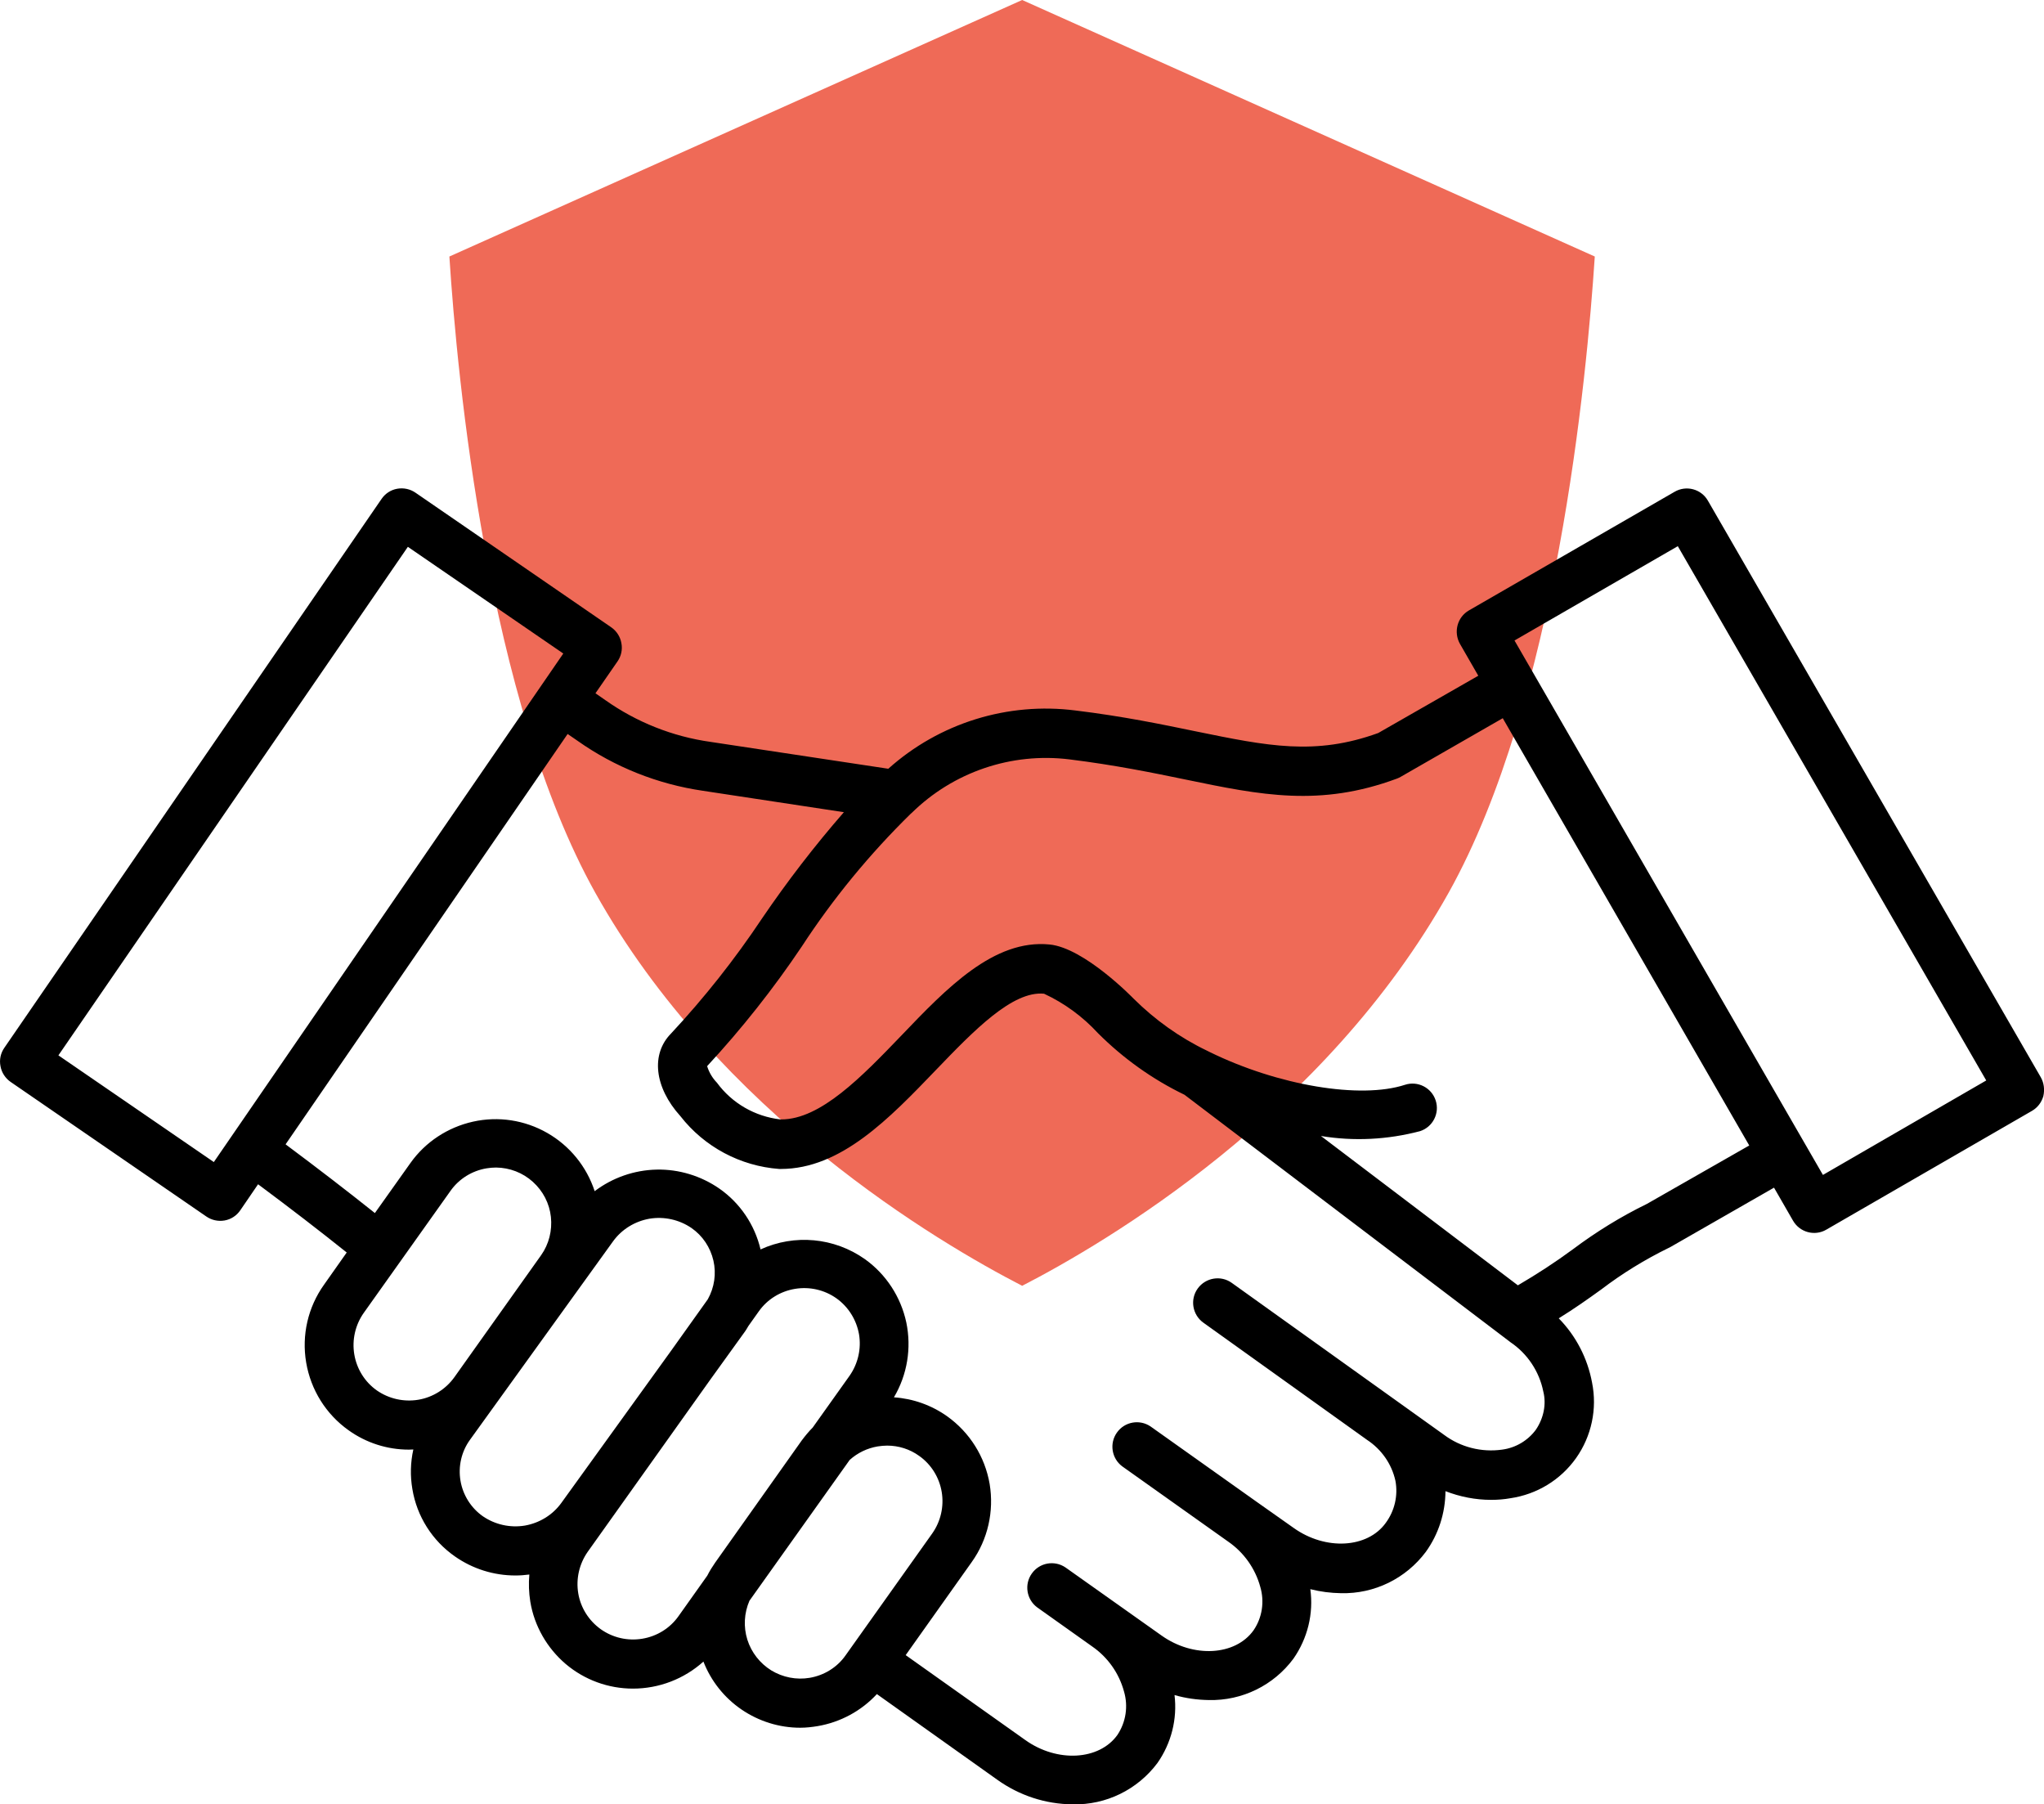
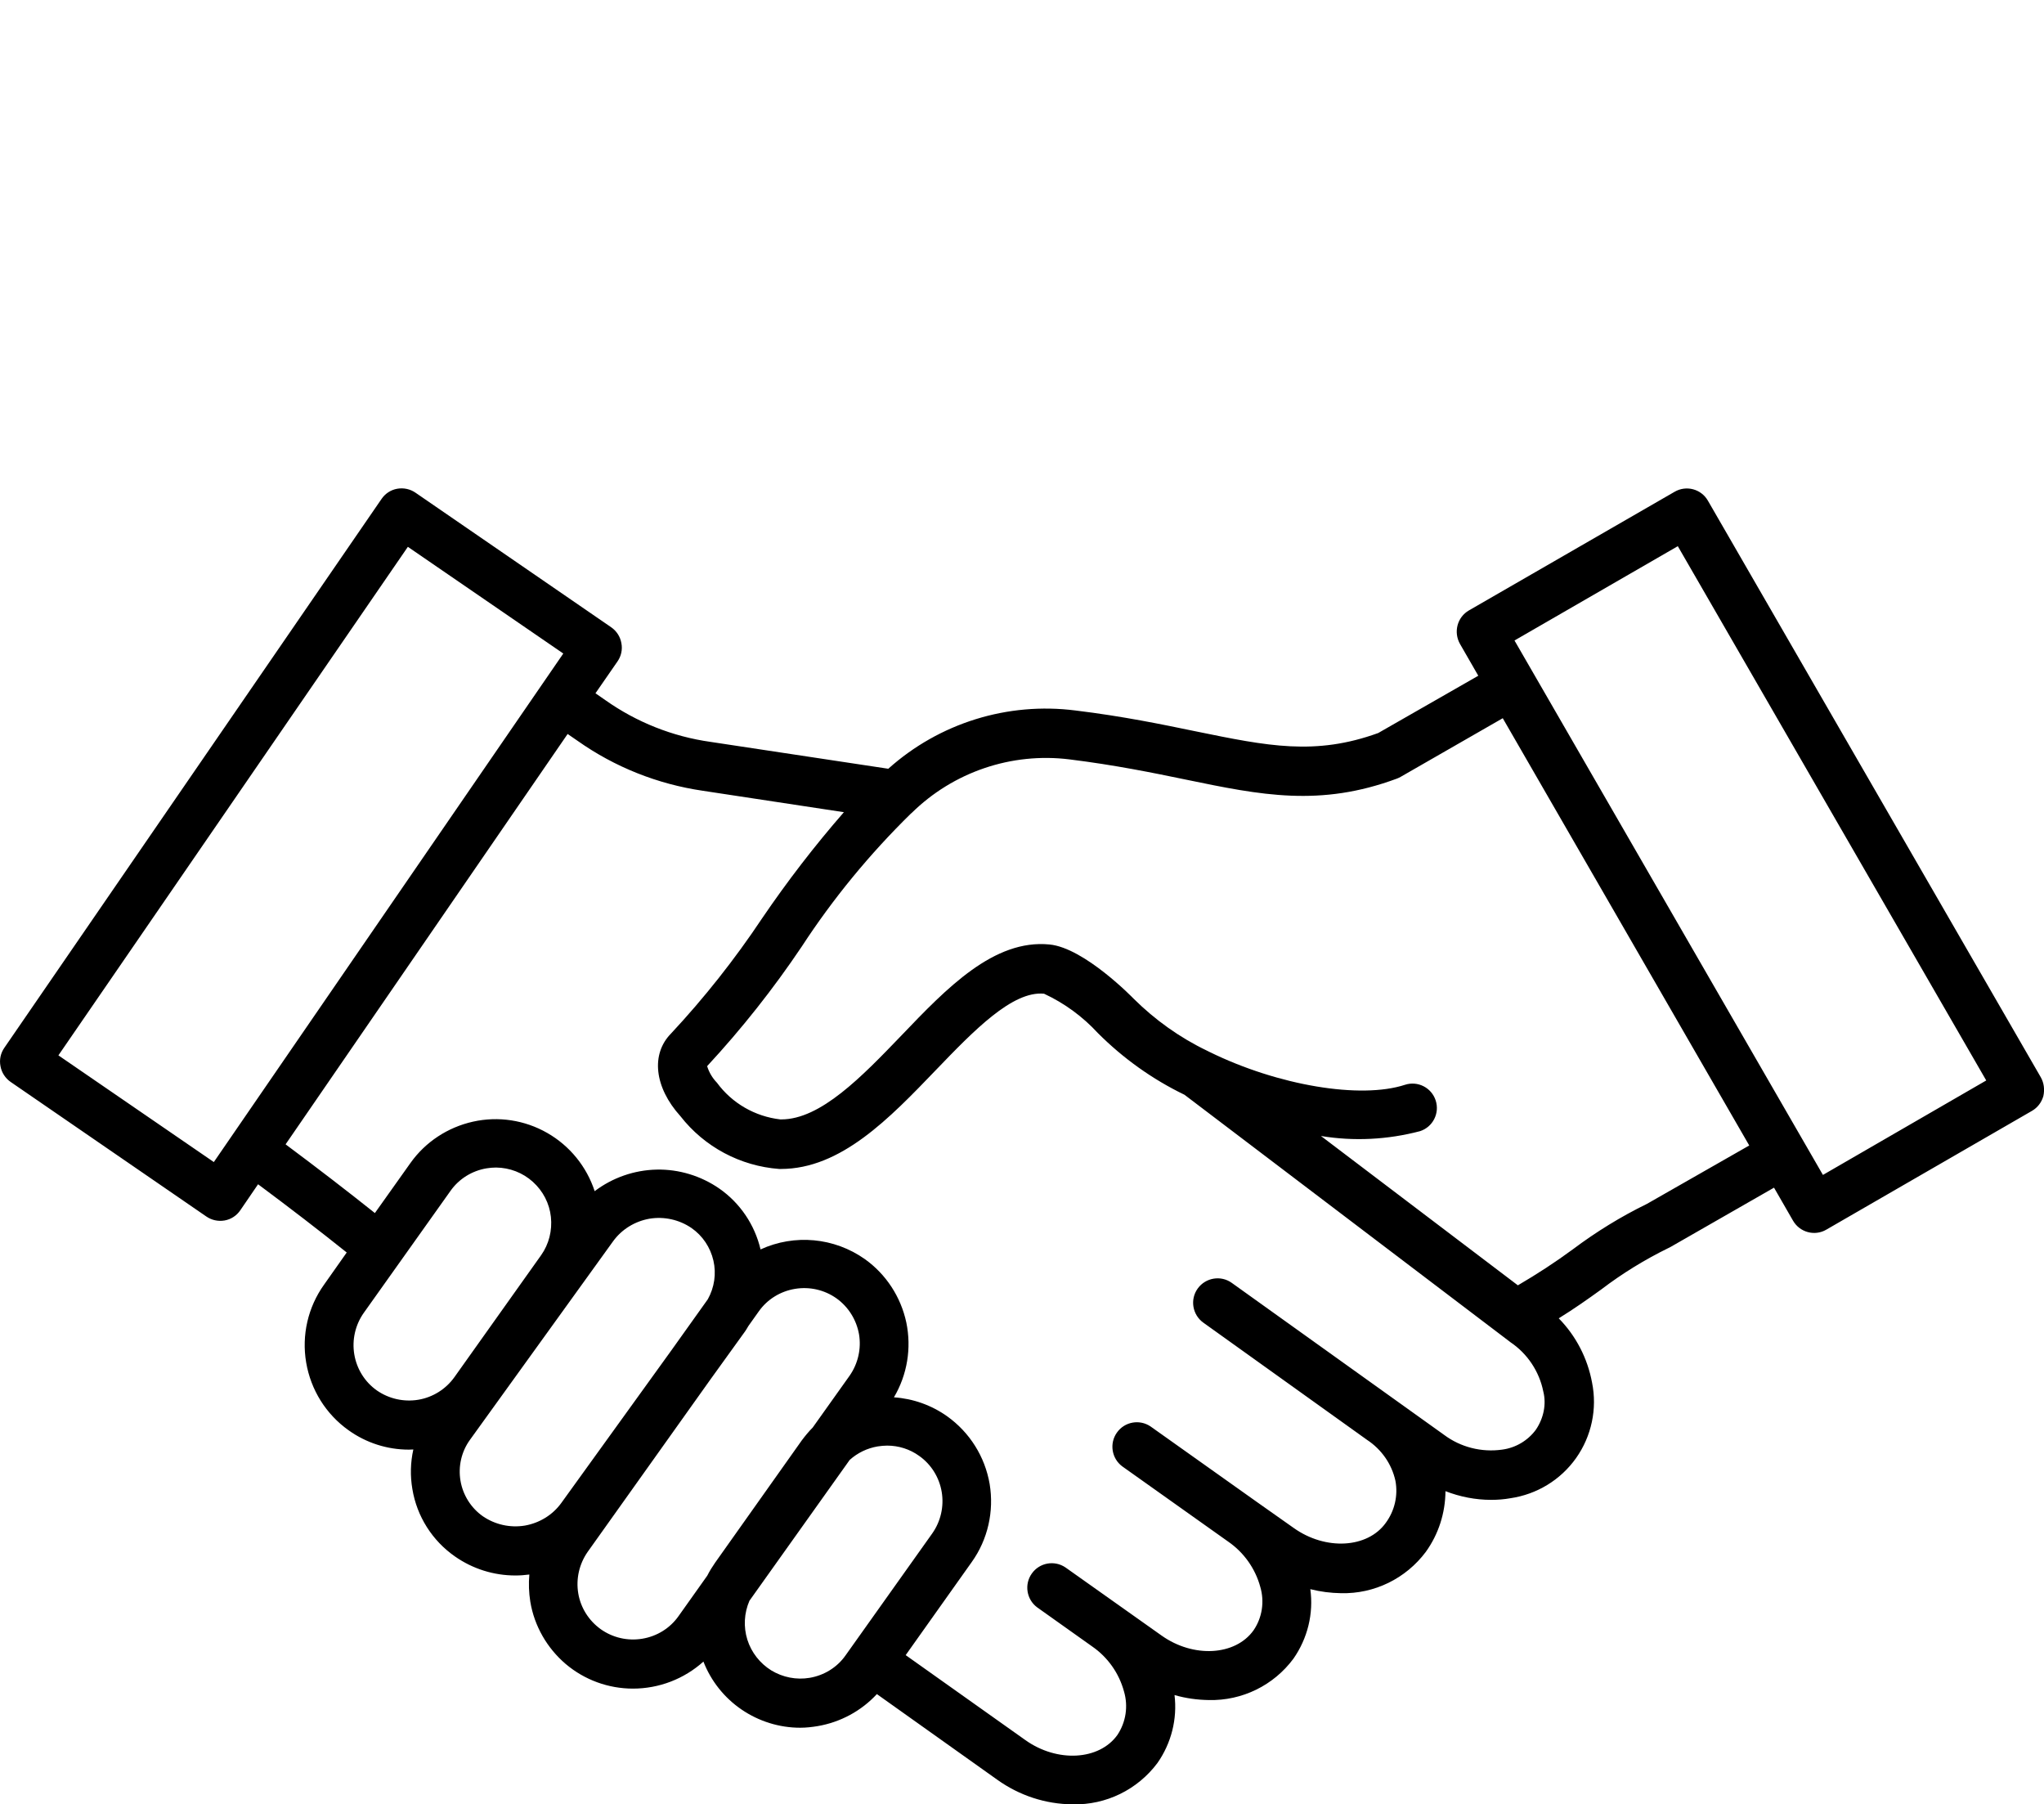
<svg xmlns="http://www.w3.org/2000/svg" viewBox="0 0 1270.4 1121.2">
-   <path d="m369.9 554.6c76.7 137.3 213.4 217.6 265.4 244.4 51.7-26.6 188.2-106.7 265.2-244.5 66.8-119.8 85.7-319 90.7-395.1l-355.9-159.4-356 159.4c4.9 76.1 23.8 275.4 90.6 395.2z" fill="#ef6a57" />
  <path d="m1268.4 669.4-206.9-358.3c-4.2-7.3-13.5-9.7-20.7-5.5l-127.8 73.7c-7.3 4.2-9.7 13.5-5.6 20.8l11.4 19.8-62.2 35.6c-39.2 14.2-68.7 8.1-113.2-1-21.3-4.4-45.4-9.4-74.9-13-42.2-5.4-84.7 7.8-116.4 36.2l-110.5-16.7c-23.5-3.3-45.9-12.2-65.3-25.9l-6.2-4.3 13.7-19.8c2.3-3.3 3.2-7.4 2.4-11.4-.7-4-3-7.5-6.3-9.8l-121.6-83.6c-3.3-2.3-7.4-3.2-11.4-2.5s-7.5 3-9.8 6.4l-234.4 341c-2.3 3.3-3.2 7.4-2.4 11.4.7 4 3 7.5 6.3 9.8l121.6 83.6c3.3 2.3 7.4 3.2 11.4 2.5s7.5-3 9.8-6.4l11-16.1c19.9 14.8 38.1 28.8 55.1 42.4l-14.1 20c-10 14-14 31.4-11.1 48.4s12.3 32.1 26.4 42.1c10.9 7.8 24 12 37.4 12 .9 0 1.9-.1 2.8-.1-1.8 8.1-2 16.4-.6 24.6 2.8 17 12.4 32.1 26.5 41.9 11 7.7 24.1 11.8 37.5 11.8 2.9 0 5.8-.2 8.7-.6-.5 5.6-.3 11.3.6 16.9 2.5 15.1 10.4 28.8 22 38.7 11.7 9.9 26.5 15.3 41.8 15.3 16.2 0 31.8-6 43.8-16.8 4.7 12.1 13 22.5 23.7 29.8s23.4 11.3 36.4 11.3c3.7 0 7.3-.4 10.9-1 14.1-2.4 27.1-9.4 36.8-19.9l74.8 53.2c13.7 9.8 30 15.2 46.9 15.3 20.7.5 40.3-9.1 52.7-25.7 8.6-12.3 12.4-27.3 10.6-42.2 6.9 2 14.1 3 21.3 3.1 20.7.5 40.3-9.1 52.6-25.7 8.8-12.6 12.6-28 10.5-43.2 6.3 1.6 12.7 2.4 19.1 2.5 20.7.5 40.3-9.1 52.7-25.7 7.9-11 12.1-24.1 12.2-37.7 9 3.5 18.6 5.4 28.4 5.4 4 0 8-.3 11.9-1 16.5-2.4 31.3-11.4 40.9-25s13.2-30.6 9.9-46.9c-2.8-15.1-10-29-20.7-39.9 9.7-6 18.2-12 26.5-18 13-9.9 27-18.5 41.7-25.7.4-.2.8-.4 1.2-.6l64.4-36.9 11.8 20.5c4.2 7.3 13.5 9.8 20.7 5.6l127.8-73.8c3.5-2 6-5.3 7.1-9.2.9-4 .4-8.2-1.6-11.7zm-1135.5 52.7-96.6-66.3 217.2-316 96.6 66.3zm101.3 141.9c-7.5-5.3-12.5-13.4-14-22.4s.6-18.3 5.9-25.8l53.9-75.8c5.3-7.5 13.4-12.5 22.4-14 1.9-.3 3.9-.5 5.9-.5 8.5.1 16.6 3.2 22.9 8.9s10.3 13.4 11.2 21.8-1.2 16.9-6.1 23.8l-53.9 75.8c-5.3 7.4-13.4 12.5-22.4 14-9.1 1.5-18.3-.6-25.8-5.8zm65.9 78.2c-7.4-5.2-12.4-13.2-13.9-22.1s.6-18.1 5.9-25.4l88.9-123.3c5.4-7.5 13.6-12.5 22.7-14.1 9.1-1.5 18.5.6 26.1 5.8 6.9 4.8 11.7 12 13.6 20.2s.6 16.8-3.5 24.1l-22.9 32.1-68.1 94.4c-5.4 7.5-13.6 12.5-22.7 14.1-9.2 1.5-18.5-.6-26.1-5.8zm73.3 70.2c-7.4-5.3-12.5-13.3-14-22.3s.6-18.2 5.8-25.7l76.2-107 20.9-29c1.1-1.4 2-3 2.9-4.5l6.4-9c5.3-7.5 13.4-12.5 22.5-14s18.3.6 25.8 5.9c7.4 5.3 12.4 13.3 14 22.3 1.5 9-.6 18.2-5.8 25.7l-23 32.3c-2.5 2.5-4.7 5.2-6.8 8l-53.8 75.9c-1.8 2.6-3.5 5.3-4.9 8.1l-17.9 25.2c-5.3 7.5-13.4 12.5-22.5 14s-18.3-.6-25.8-5.9zm129.8 30.2c-8.2 1.4-16.7-.3-23.8-4.6-7.1-4.4-12.4-11.2-14.9-19.1-2.5-8-2-16.6 1.3-24.2l62.3-87.5c4.9-4.4 10.9-7.3 17.4-8.4 2-.3 3.9-.5 5.9-.5 7.1 0 14.1 2.2 19.9 6.4 7.5 5.3 12.5 13.4 14 22.4s-.6 18.3-5.9 25.8l-53.9 75.8c-5.2 7.4-13.3 12.4-22.3 13.9zm451.4-154.2c-5 6.8-12.6 11.3-21 12.4-12.8 1.8-25.8-1.5-36.1-9.2l-131.9-94.4c-6.8-4.9-16.3-3.3-21.2 3.5s-3.3 16.3 3.5 21.2l101.7 72.8c9 5.9 15.4 15 17.7 25.5 1.7 9.2-.5 18.6-6 26.1-11.3 15.8-37.4 17.3-57.2 3.2l-23.1-16.3-65.9-46.8c-6.8-4.6-16.1-3-20.9 3.8-4.8 6.7-3.3 16.1 3.3 21l65.9 46.8c9.7 6.7 16.8 16.7 19.9 28.1 2.7 9.2 1.2 19.1-4.2 27-11.3 15.8-37.4 17.3-57.2 3.2l-59.7-42.3c-6.8-4.6-16.1-3-20.9 3.8-4.8 6.7-3.3 16.1 3.3 21l34.2 24.3c9.7 6.7 16.7 16.6 19.8 28 2.7 9.2 1.2 19-4.1 27-11.3 15.8-37.4 17.3-57.2 3.2l-74.4-52.8 41.1-57.9c10-14 13.9-31.5 11.1-48.4-2.9-17-12.4-32.1-26.4-42.1-9.7-6.9-21.2-11-33.1-11.8 8.3-14 11-30.6 7.7-46.5-3.4-15.9-12.6-30-25.8-39.4-19-13.4-43.7-15.7-64.8-6-3.6-15.3-12.7-28.8-25.6-37.8-11.4-7.9-25.1-12.1-39-11.8s-27.4 5-38.5 13.4c-5-15.3-15.5-28.2-29.5-36.2s-30.4-10.5-46.1-7-29.6 12.6-38.9 25.7l-22.1 31.1c-17.2-13.7-35.5-27.8-55.5-42.7l175.3-255 6.1 4.2c23.2 16.4 49.9 27 78 31.1l87.6 13.3c-18.3 21-35.3 43.1-51 66.2-16.8 25.2-35.7 49.1-56.4 71.3-12.7 12.8-10.4 33.5 5.8 51.4 14.9 19.1 37.2 31 61.4 32.8h1c37.3 0 67.4-31.3 96.5-61.6 23.3-24.2 47.4-49.2 67.1-47.3 12.7 5.9 24 14.2 33.5 24.5 15.7 15.7 33.9 28.7 53.8 38.3l202 153.3.5.4c10.6 7.1 18 18.2 20.5 30.7 2 7.9.2 16.6-4.6 23.7zm69-140.3c-16.2 7.9-31.6 17.4-46 28.2-11 8.1-22.4 15.5-34.2 22.4l-122.4-92.8c20.5 3.4 41.5 2.3 61.6-3 8-2.6 12.3-11.2 9.7-19.1-2.6-8-11.2-12.3-19.1-9.7-27.6 9-78.8.5-121.4-20.4-.5-.3-1.1-.6-1.6-.8-16.9-8.1-32.3-19.1-45.6-32.3-.3-.3-30.6-31.6-52.3-33.7-34.5-3.4-63.8 27-92 56.5-24.7 25.7-50.3 52.2-74.7 52.2h-.6c-15.7-1.8-30-10-39.4-22.8-2.8-2.9-4.9-6.4-6.1-10.3 21.5-23.2 41.2-48.1 58.8-74.3 19.5-29.9 42.3-57.6 67.8-82.6l.5-.4c25.9-25.5 62.1-37.8 98.2-33.3 28.2 3.5 51.7 8.3 72.5 12.6 46.4 9.6 83.1 17.1 131-.7.8-.3 1.6-.7 2.3-1.1l63.4-36.4 153.2 265.5zm109.4-18-191.7-332.1 101.5-58.6 191.7 332z" />
</svg>